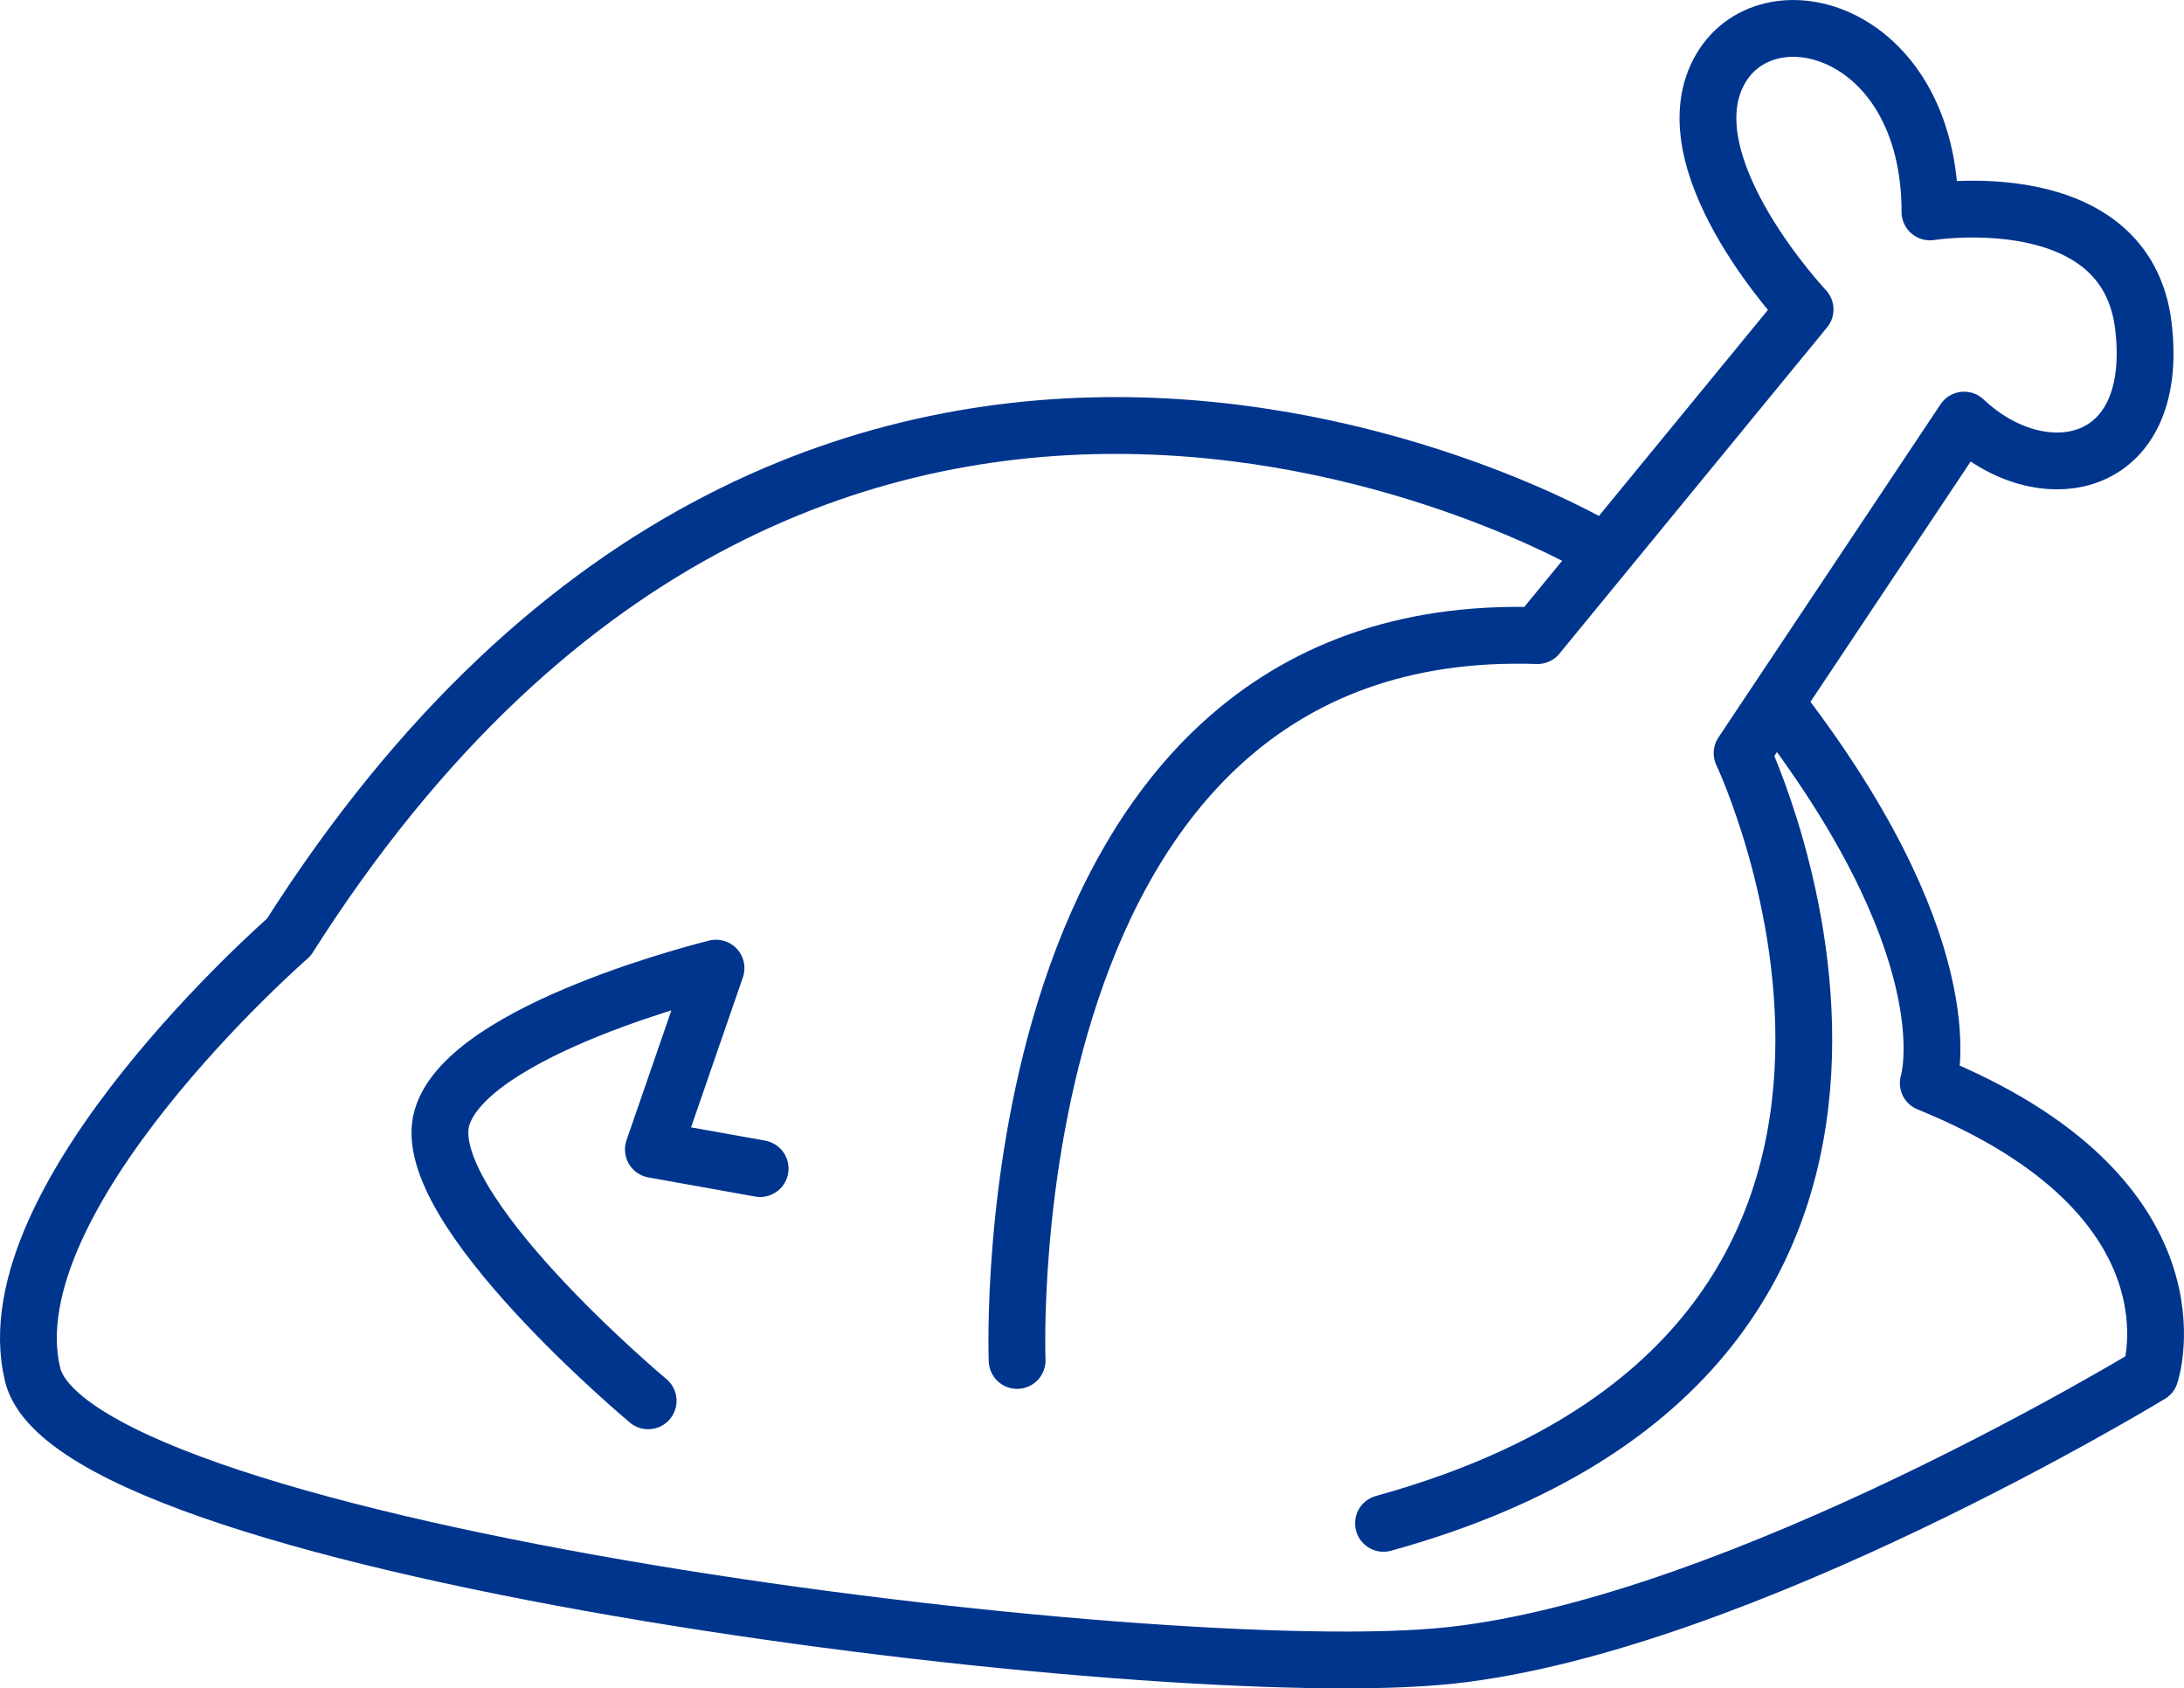
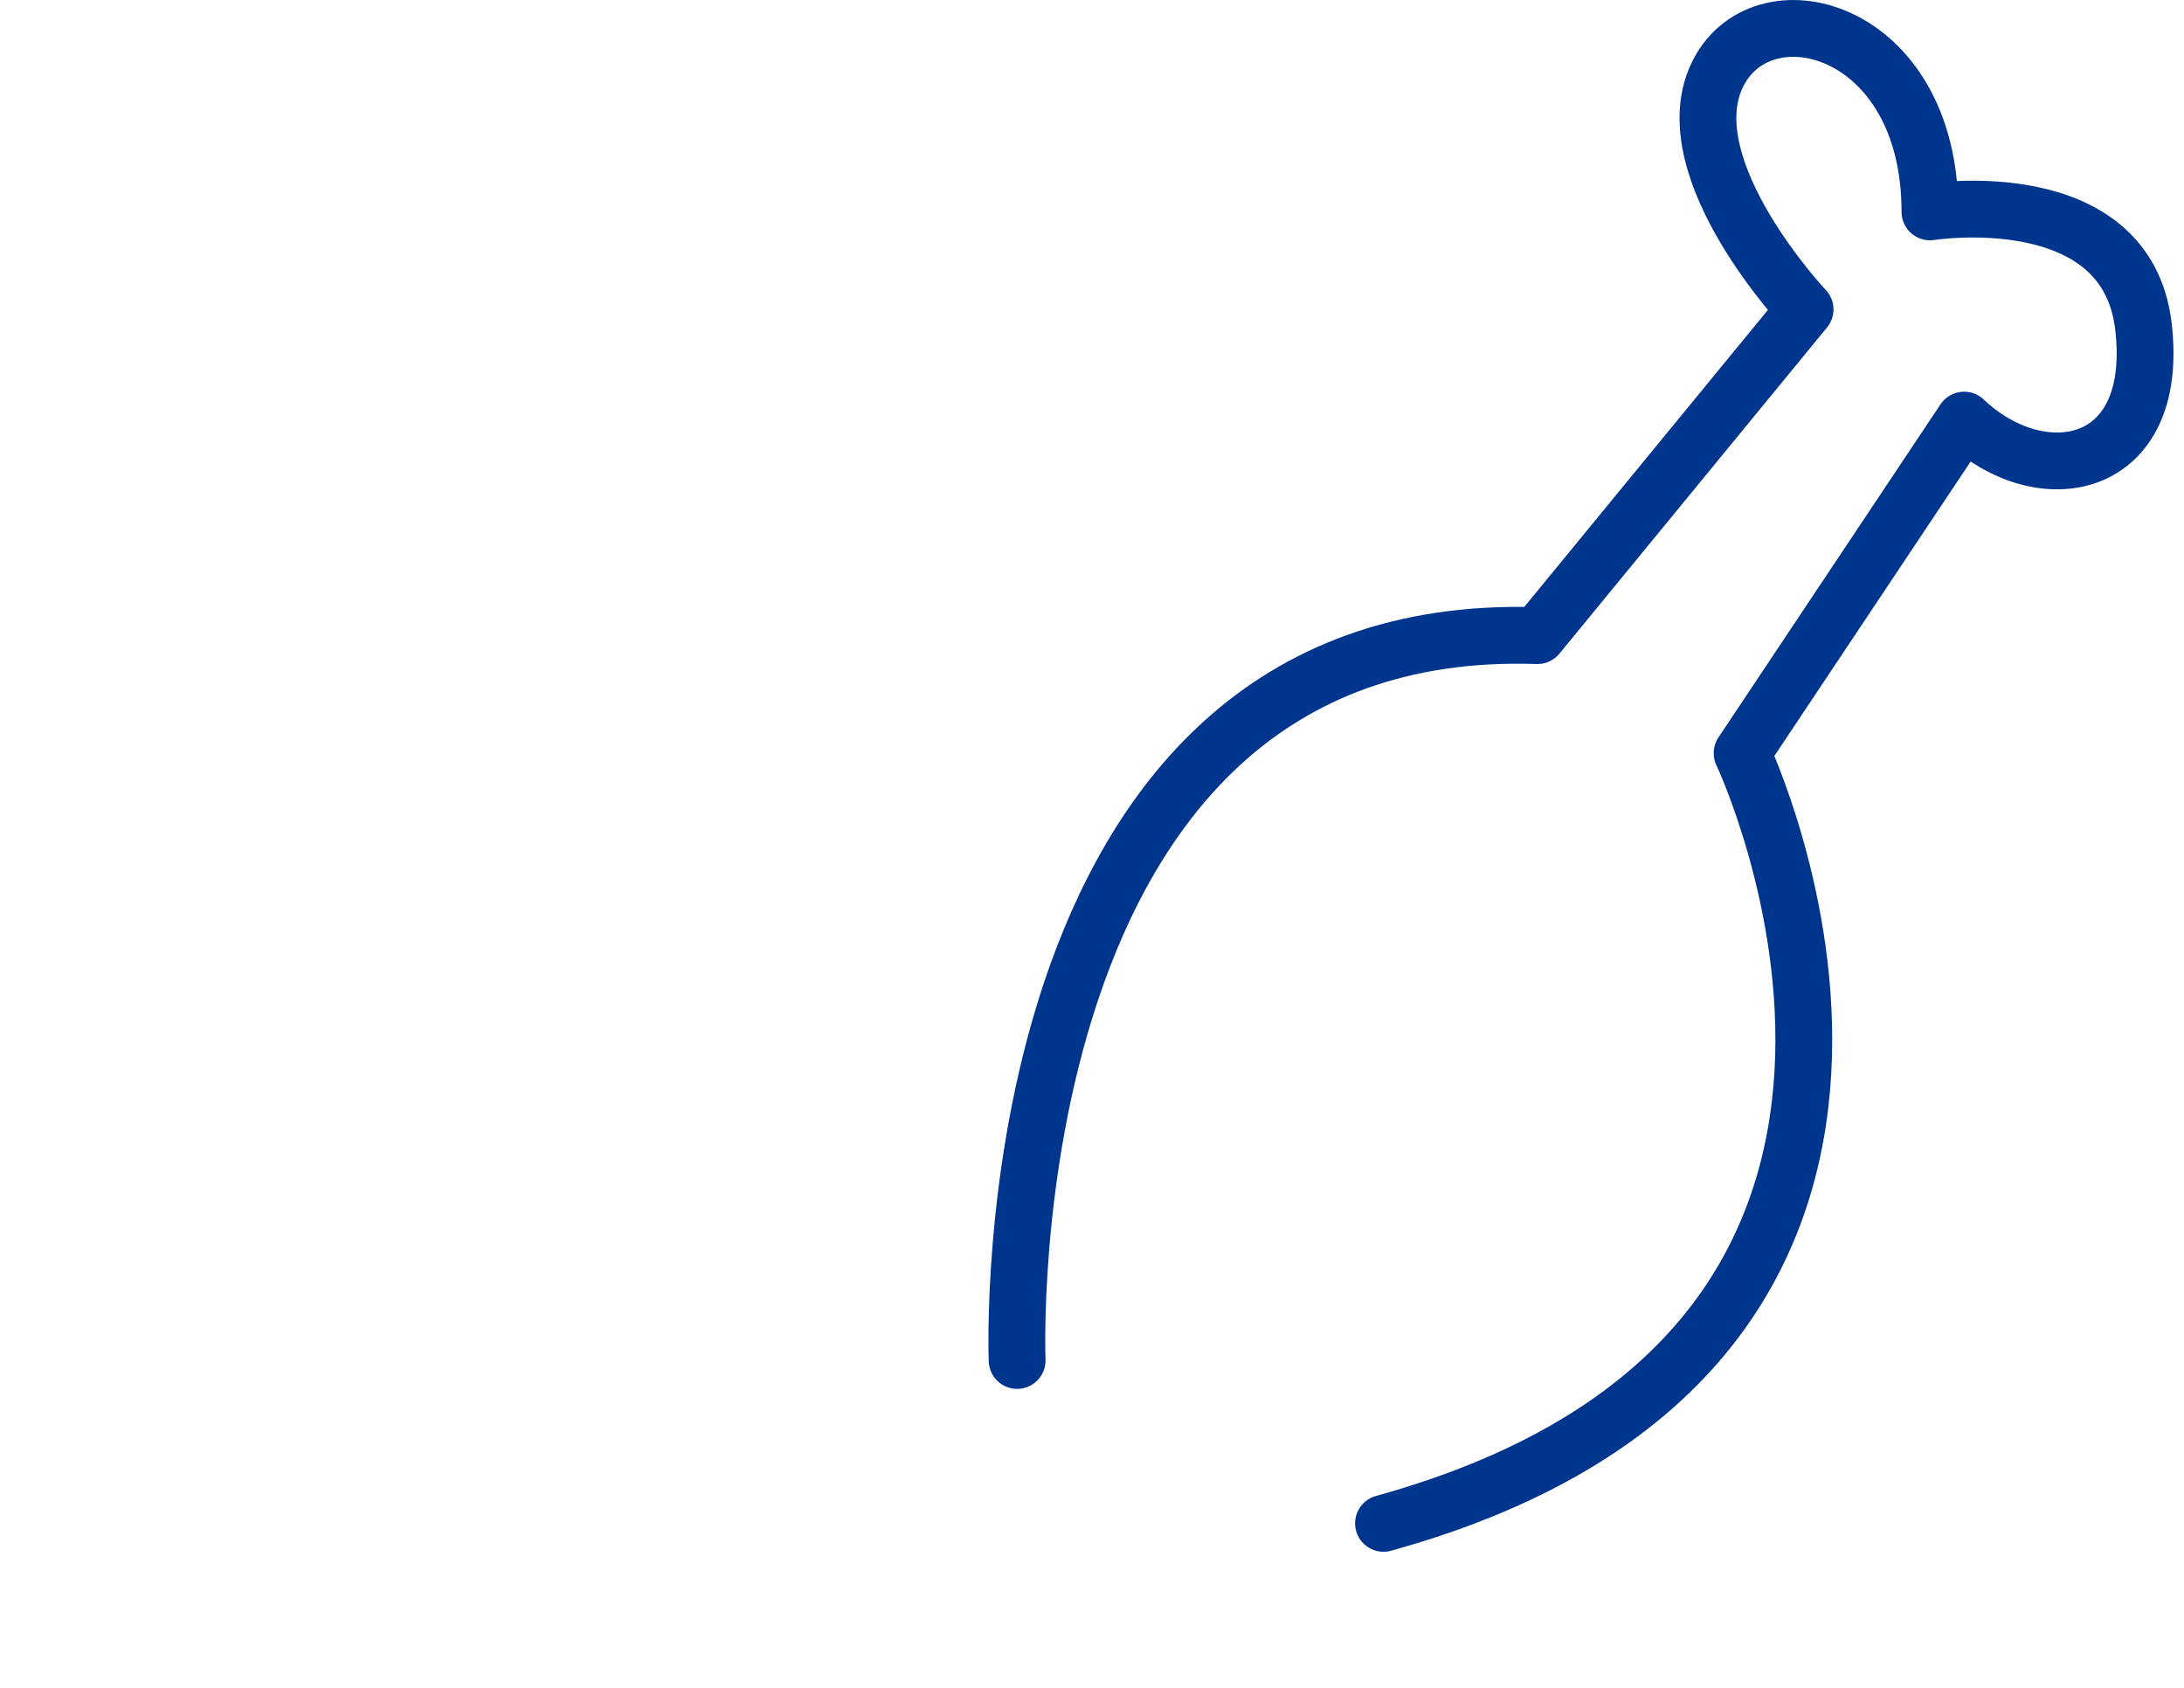
<svg xmlns="http://www.w3.org/2000/svg" viewBox="0 0 643.59 497.48">
  <defs>
    <style>.cls-1{fill:none;stroke:#00358e;stroke-linecap:round;stroke-linejoin:round;stroke-width:16.74px;}</style>
  </defs>
  <g id="Camada_2" data-name="Camada 2">
    <g id="Layer_1" data-name="Layer 1">
      <path class="cls-1" d="M299.73,400.86S291,181.94,453.07,187.28l78.86-96.11s-38.69-41-26.11-68.59,62.91-15.34,62.91,39.86c0,0,57.88-9.2,62.91,33.74s-30.2,49.07-52.84,27.6l-65.43,98.13s83,174.81-105.68,226.94" />
-       <path class="cls-1" d="M469.38,160.59S242.48,28.42,85.09,276.18c0,0-88.07,76.67-75.49,128.8s332.16,92,417.71,82.8S633.65,405,633.65,405s17.62-52.13-65.42-85.87c0,0,11.68-36.43-41.17-107" />
-       <path class="cls-1" d="M191,412.75s-68.46-57.18-60.76-83.43S211,285.26,211,285.26l-18.46,53.43L224,344.32" />
    </g>
  </g>
</svg>